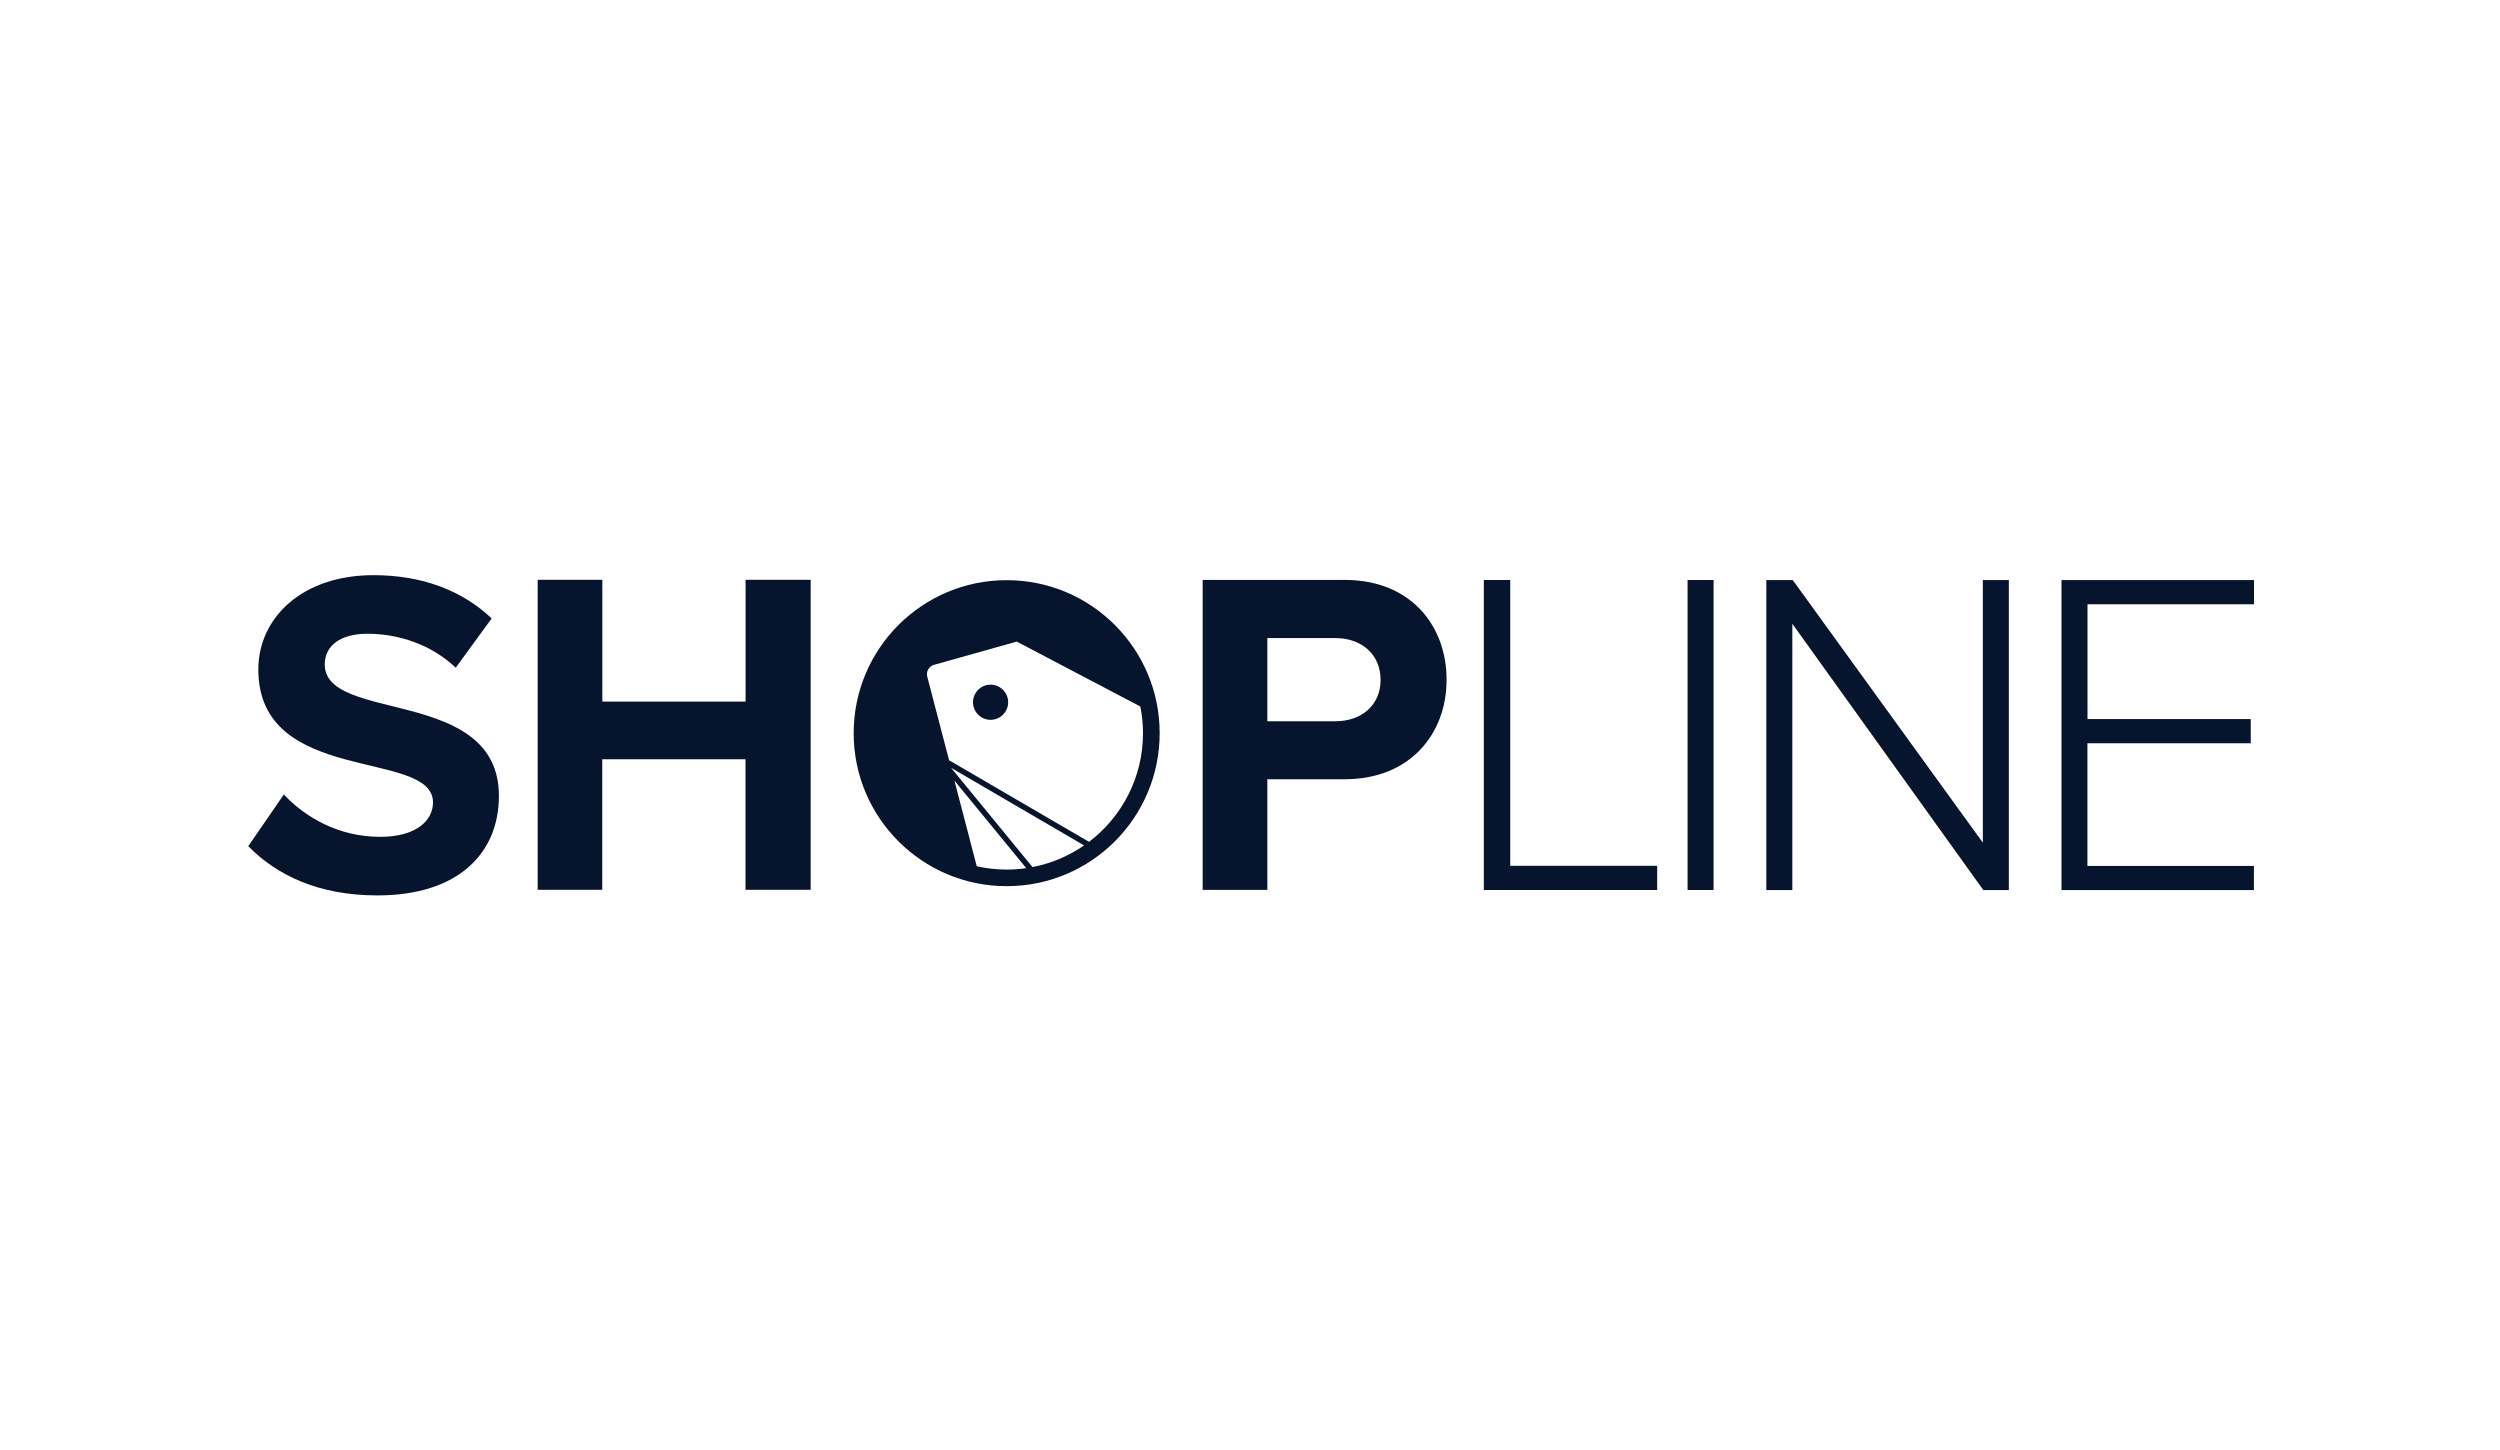
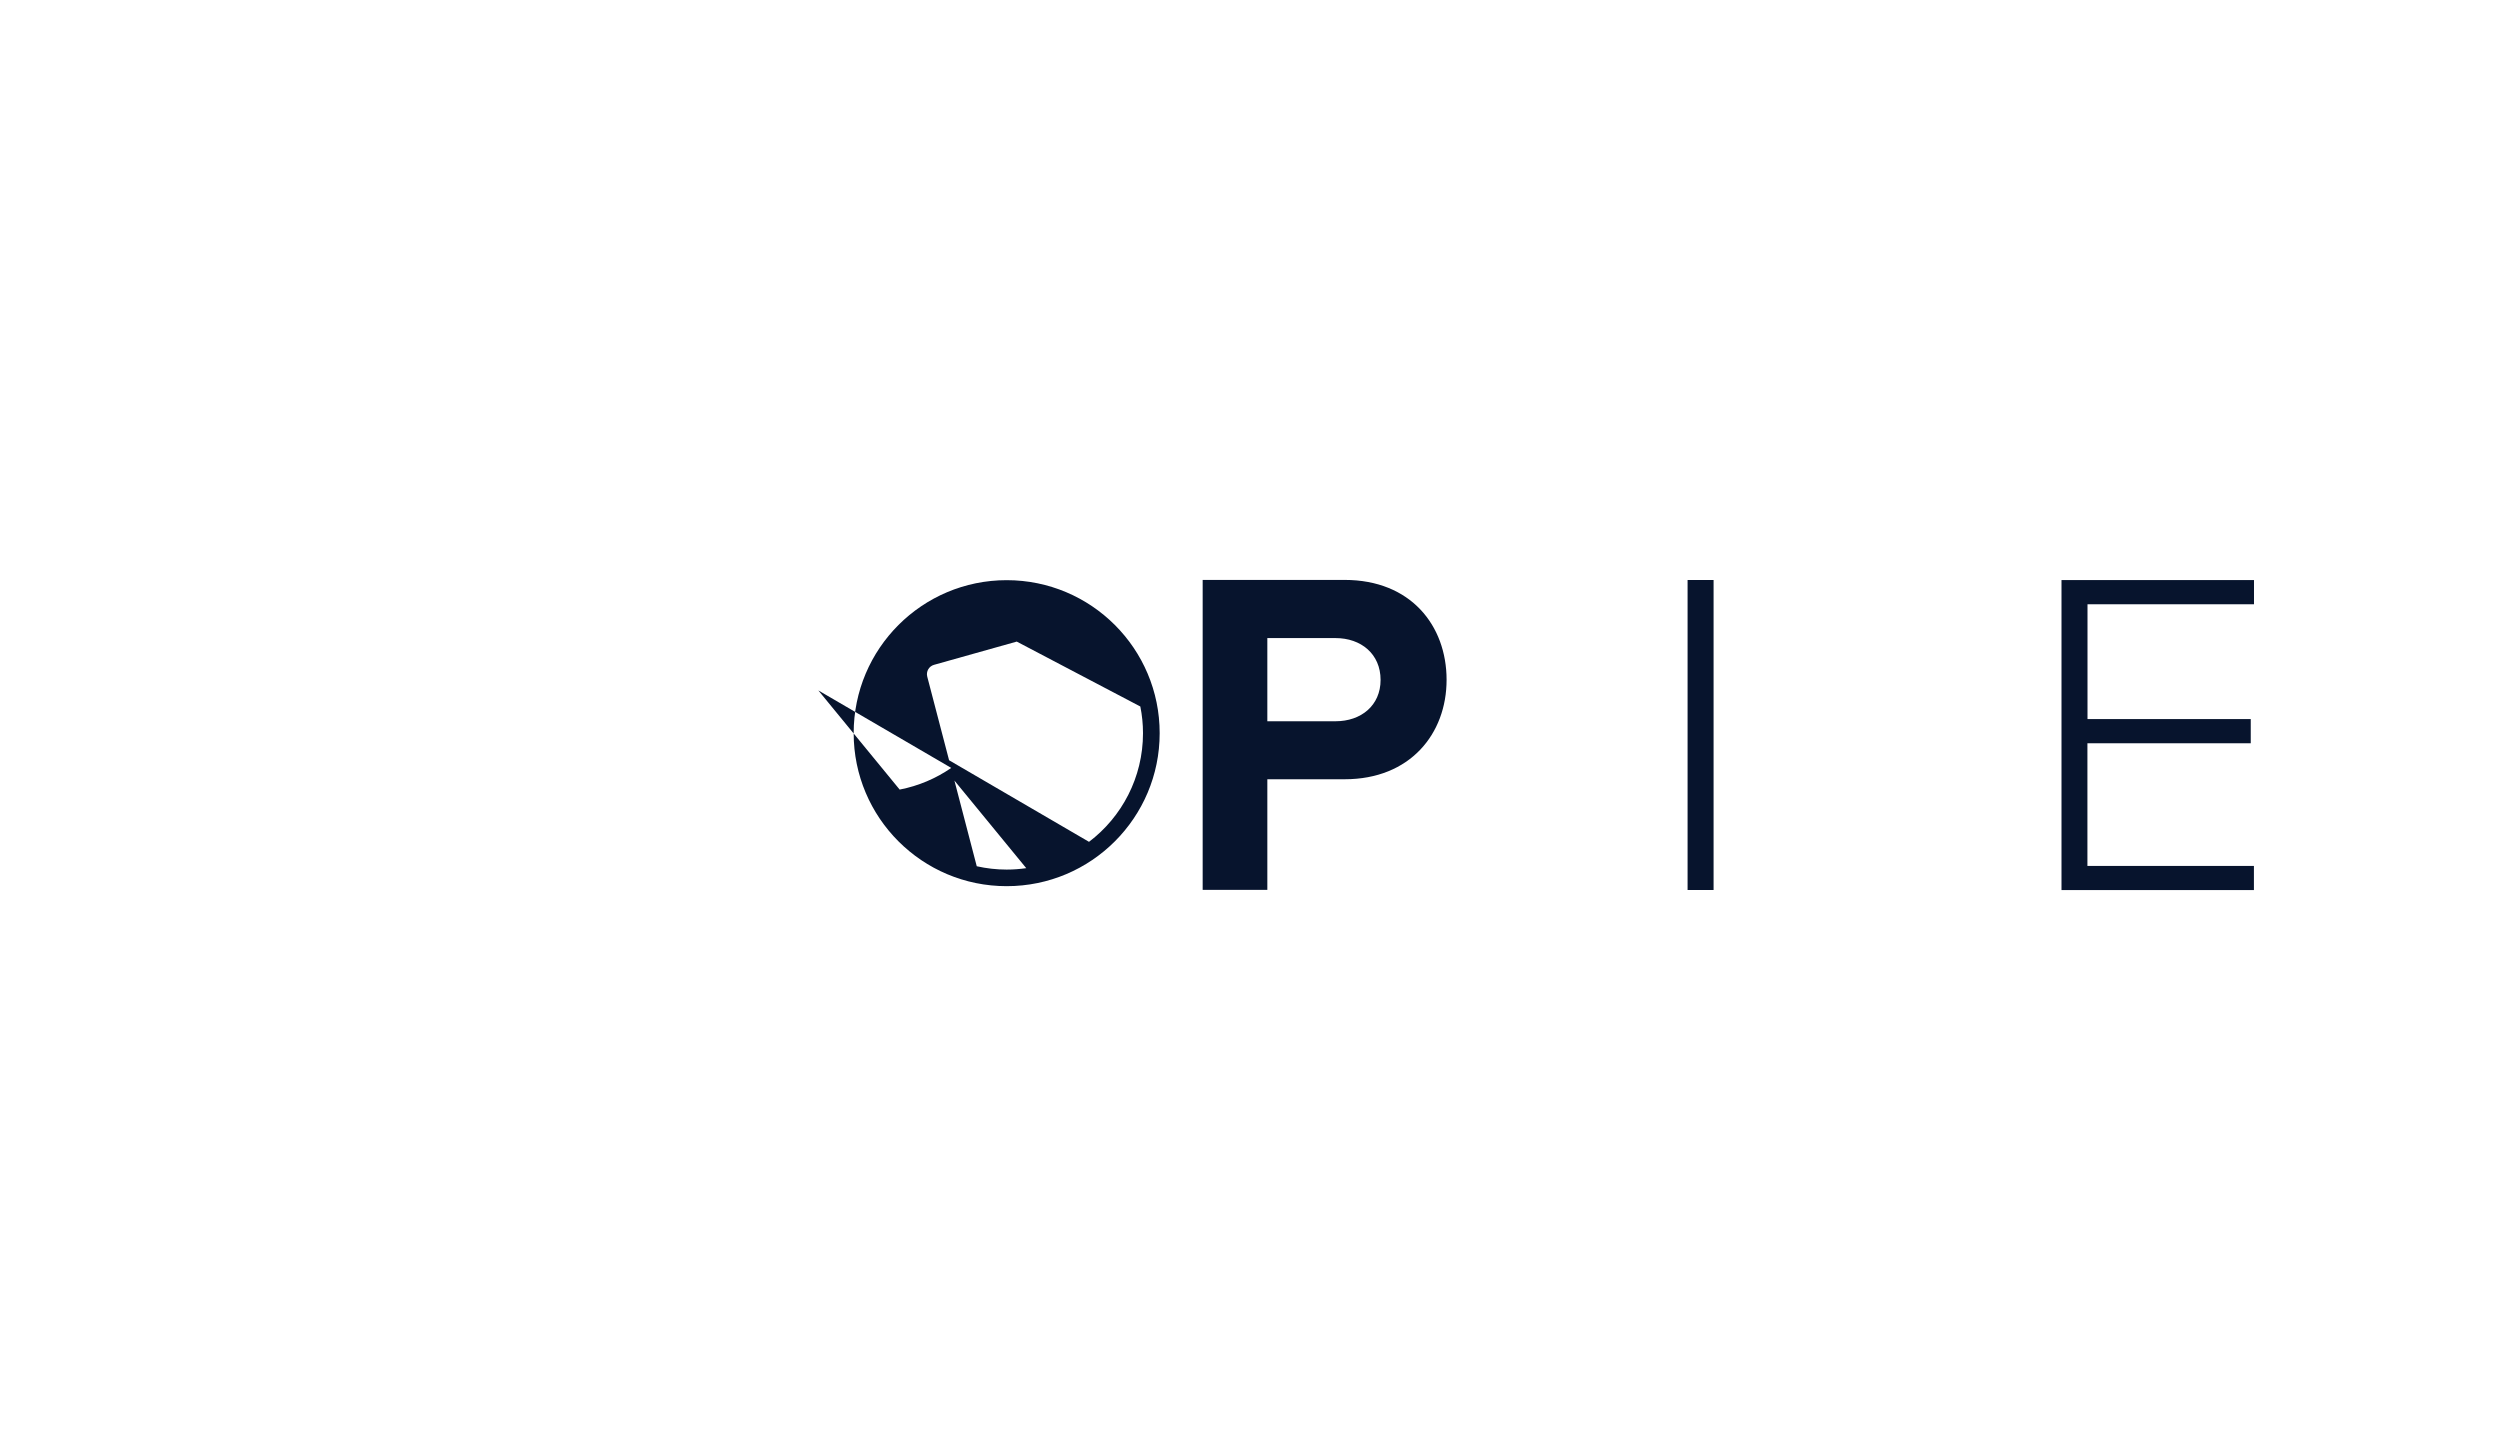
<svg xmlns="http://www.w3.org/2000/svg" id="_圖層_2" viewBox="0 0 300 174">
  <defs>
    <style>
      .cls-1 {
        fill: #07142d;
      }
    </style>
  </defs>
  <g>
-     <path class="cls-1" d="M29.8,101.53l4.26-6.19c2.57,2.73,6.55,5.08,11.57,5.08,4.31,0,6.33-1.95,6.33-4.13,0-6.47-20.96-1.95-20.96-15.95,0-6.19,5.24-11.32,13.81-11.32,5.79,0,10.59,1.79,14.19,5.19l-4.31,5.91c-2.95-2.79-6.88-4.07-10.59-4.07-3.28,0-5.13,1.45-5.13,3.68,0,7.08,20.91,2.62,20.9,15.79,0,6.8-4.81,11.93-14.58,11.93-7.04,0-12.06-2.4-15.5-5.91Z" />
-     <path class="cls-1" d="M89.46,106.78v-15.67s-17.19,0-17.19,0v15.67s-7.75,0-7.75,0v-37.2s7.76,0,7.76,0v14.61s17.19,0,17.19,0v-14.61s7.81,0,7.81,0v37.2s-7.81,0-7.81,0Z" />
    <path class="cls-1" d="M144.32,106.79v-37.2s17.04,0,17.04,0c7.92,0,12.23,5.47,12.23,11.99,0,6.47-4.37,11.93-12.23,11.93h-9.28s0,13.27,0,13.27h-7.75ZM165.67,81.59c0-3.12-2.35-5.02-5.4-5.02h-8.19s0,9.98,0,9.98h8.19c3.06,0,5.4-1.89,5.4-4.96Z" />
-     <path class="cls-1" d="M178.06,106.8v-37.2s3.17,0,3.17,0v34.3s17.63,0,17.63,0v2.9s-20.8,0-20.8,0Z" />
    <path class="cls-1" d="M202.51,106.8v-37.2s3.12,0,3.12,0v37.2s-3.12,0-3.12,0Z" />
-     <path class="cls-1" d="M238,106.81l-22.92-31.96v31.96s-3.12,0-3.12,0v-37.2s3.17,0,3.17,0l22.81,31.51v-31.51s3.12,0,3.12,0v37.2s-3.06,0-3.06,0Z" />
    <path class="cls-1" d="M247.38,106.81v-37.2s23.1,0,23.1,0v2.9s-19.98,0-19.98,0v13.78s19.59,0,19.59,0v2.9s-19.6,0-19.6,0v14.72s19.98,0,19.98,0v2.9s-23.09,0-23.09,0Z" />
  </g>
  <g>
-     <path class="cls-1" d="M118.87,82.16c-1.17,0-2.11.95-2.11,2.11s.95,2.11,2.11,2.11,2.11-.95,2.11-2.11-.95-2.11-2.11-2.11Z" />
-     <path class="cls-1" d="M120.8,69.62c-10.14,0-18.36,8.22-18.36,18.36s8.22,18.36,18.36,18.36,18.36-8.22,18.36-18.36-8.22-18.36-18.36-18.36ZM117.21,103.95l-2.68-10.28,8.62,10.51c-.77.11-1.55.17-2.35.17-1.23,0-2.43-.14-3.59-.4ZM114.15,92.15l15.94,9.3c-1.83,1.26-3.92,2.16-6.19,2.6l-9.76-11.9ZM130.68,101.02l-16.79-9.79-2.62-10.03c-.16-.62.2-1.25.81-1.42l9.93-2.79,14.83,7.79c.21,1.04.32,2.11.32,3.2,0,5.33-2.55,10.06-6.48,13.04Z" />
+     <path class="cls-1" d="M120.8,69.62c-10.14,0-18.36,8.22-18.36,18.36s8.22,18.36,18.36,18.36,18.36-8.22,18.36-18.36-8.22-18.36-18.36-18.36ZM117.21,103.95l-2.68-10.28,8.62,10.51c-.77.11-1.55.17-2.35.17-1.23,0-2.43-.14-3.59-.4ZM114.15,92.15c-1.83,1.26-3.92,2.16-6.19,2.6l-9.76-11.9ZM130.68,101.02l-16.79-9.79-2.62-10.03c-.16-.62.2-1.25.81-1.42l9.93-2.79,14.83,7.79c.21,1.04.32,2.11.32,3.2,0,5.33-2.55,10.06-6.48,13.04Z" />
  </g>
</svg>